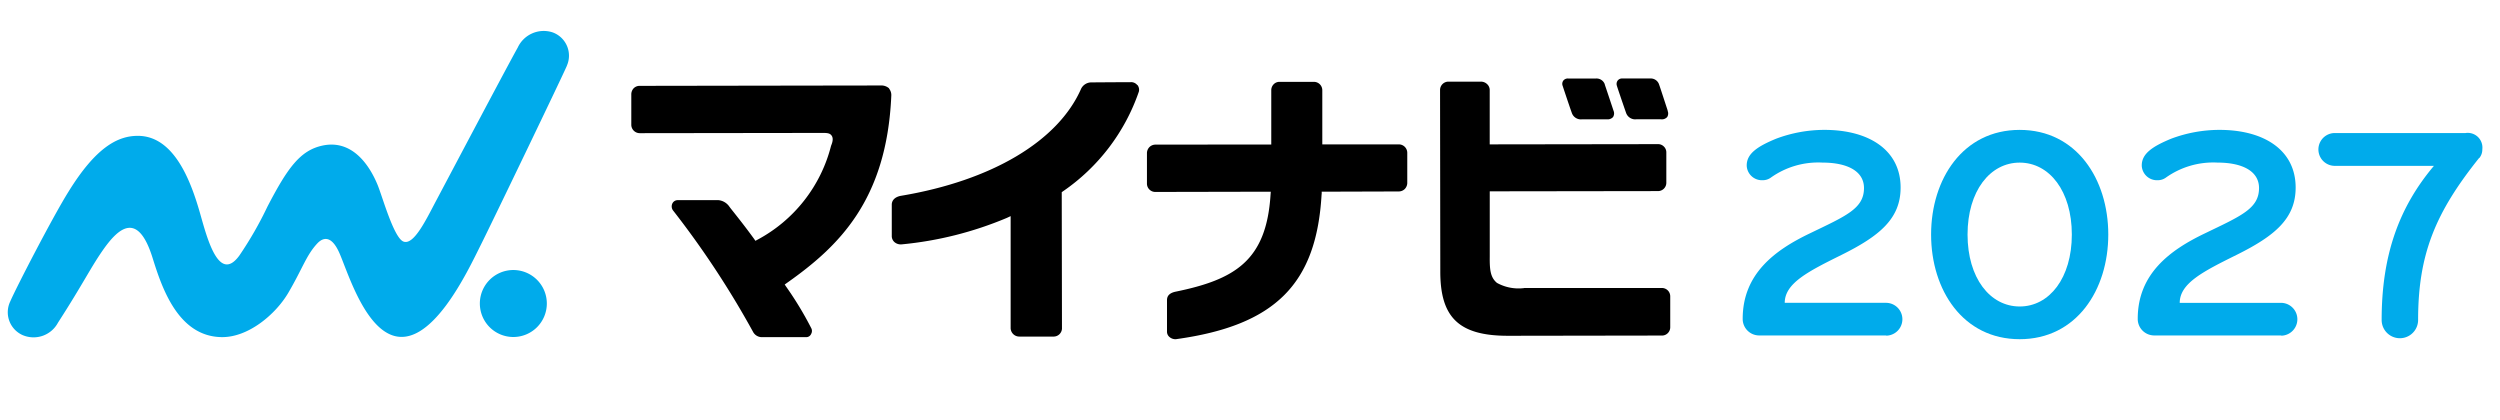
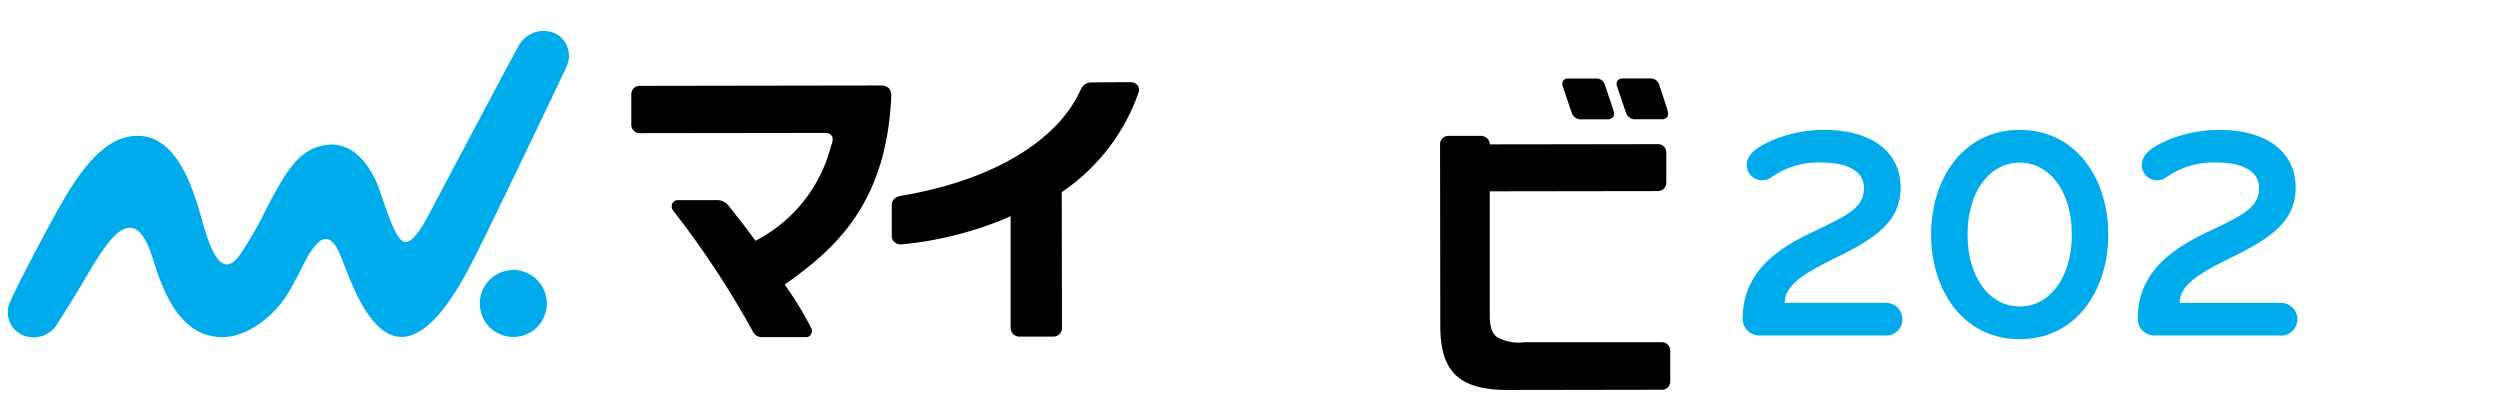
<svg xmlns="http://www.w3.org/2000/svg" width="250" height="42" viewBox="0 0 250 42">
  <defs>
    <clipPath id="a">
      <rect width="250" height="42" transform="translate(-0.318 -0.22)" fill="none" />
    </clipPath>
  </defs>
  <g transform="translate(0.318 0.22)">
    <g clip-path="url(#a)">
      <path d="M223.625,35.917H210.879a1.648,1.648,0,0,1-1.605-1.666c0-4.49,3.21-6.856,6.675-8.521,3.645-1.762,5.455-2.487,5.455-4.551,0-1.726-1.726-2.547-4.152-2.547a8.173,8.173,0,0,0-5.19,1.521,1.368,1.368,0,0,1-.785.241,1.522,1.522,0,0,1-1.6-1.436l0-.049c0-1.183,1.1-1.907,2.945-2.667a13.78,13.78,0,0,1,4.828-.881c4.466,0,7.616,2.028,7.616,5.769,0,3.126-2.125,4.853-5.914,6.735-3.307,1.642-5.673,2.824-5.673,4.791h10.163a1.642,1.642,0,0,1,0,3.283Z" transform="translate(-35.323 -2.593)" fill="#00abeb" />
      <path d="M240.8,36.292c-5.673,0-8.859-4.912-8.859-10.466s3.186-10.464,8.859-10.464,8.859,4.913,8.859,10.464-3.186,10.466-8.859,10.466m0-17.658c-2.969,0-5.214,2.849-5.214,7.192s2.245,7.195,5.214,7.195,5.214-2.849,5.214-7.195-2.245-7.192-5.214-7.192" transform="translate(-39.149 -2.593)" fill="#00abeb" />
      <path d="M271.151,35.917H258.405a1.648,1.648,0,0,1-1.605-1.666c0-4.49,3.21-6.856,6.675-8.521,3.645-1.762,5.455-2.487,5.455-4.551,0-1.726-1.726-2.547-4.152-2.547a8.173,8.173,0,0,0-5.19,1.521,1.368,1.368,0,0,1-.785.241,1.522,1.522,0,0,1-1.6-1.436l0-.049c0-1.183,1.1-1.907,2.945-2.667a13.78,13.78,0,0,1,4.828-.881c4.466,0,7.616,2.028,7.616,5.769,0,3.126-2.125,4.853-5.914,6.735C263.366,29.508,261,30.691,261,32.658h10.162a1.642,1.642,0,0,1,0,3.283Z" transform="translate(-43.345 -2.593)" fill="#00abeb" />
      <path d="M199.219,12.4c-.254-.772-.652-2-.809-2.462l-.048-.133a.876.876,0,0,0-.893-.628H194.7a.551.551,0,0,0-.495.217.568.568,0,0,0-.072.507c.06.218.628,1.883.929,2.74a.966.966,0,0,0,1.014.616h2.462a.711.711,0,0,0,.628-.229.672.672,0,0,0,.036-.628" transform="translate(-32.763 -1.548)" />
      <path d="M191.827,9.78a.874.874,0,0,0-.894-.6H188.17a.57.57,0,0,0-.495.205.552.552,0,0,0-.072.519c.072.218.628,1.9.929,2.74a.957.957,0,0,0,1.014.616h2.486a.722.722,0,0,0,.615-.229.682.682,0,0,0,.048-.628c-.3-.905-.82-2.462-.881-2.632" transform="translate(-31.659 -1.548)" />
      <path d="M64.044,35.564a3.349,3.349,0,1,1-3.356-3.343,3.35,3.35,0,0,1,3.356,3.343" transform="translate(-9.679 -5.439)" fill="#00abeb" />
      <path d="M56.461,6.933A2.476,2.476,0,0,0,55.2,3.667c-.066-.029-.133-.054-.2-.077a2.863,2.863,0,0,0-3.452,1.532C50.4,7.174,44.428,18.483,43.426,20.366s-2.258,4.563-3.307,4.153c-.966-.375-2.1-4.49-2.583-5.661-.857-2.088-2.608-4.563-5.516-3.935-2.233.483-3.489,2.233-5.5,6.1a36.554,36.554,0,0,1-2.812,4.9c-2.064,2.824-3.235-1.81-3.922-4.213-.918-3.223-2.6-7.773-6.24-7.761-2.04,0-4.213,1.2-6.917,5.577C5.044,22.056,1.351,29.213.807,30.492a2.5,2.5,0,0,0,1.147,3.344c.044.022.088.042.133.059a2.767,2.767,0,0,0,3.488-1.267c2.6-4.031,3.307-5.6,4.635-7.458,1.424-1.967,3.356-3.743,4.828,1,.929,2.981,2.559,7.868,6.928,7.906,2.632.024,5.359-2.257,6.638-4.43,1.436-2.45,1.8-3.765,2.909-4.948.567-.6,1.4-.821,2.184.929.761,1.69,2.342,7.049,5.154,8.208,3.972,1.641,7.7-6.373,8.98-8.932,1.038-2.064,8.183-16.9,8.642-17.984" transform="translate(-0.093 -0.584)" fill="#00abeb" />
      <path d="M101.361,10.32a1.171,1.171,0,0,0-.869-.3h.024c-1.171,0-24.116.037-24.116.037a.827.827,0,0,0-.628.278.89.89,0,0,0-.205.579v3.053a.846.846,0,0,0,.833.821h.133l17.573-.024h.712c.507,0,.652.1.772.254.266.35,0,.905-.048,1.037a14.756,14.756,0,0,1-7.363,9.39l-.2.109-.133-.193c-.894-1.231-1.569-2.076-2.354-3.066l-.108-.145a1.508,1.508,0,0,0-1.086-.663H80.227a.586.586,0,0,0-.567.362.687.687,0,0,0,.061.64,90.782,90.782,0,0,1,8.014,12.154,1,1,0,0,0,.905.544h4.418a.531.531,0,0,0,.495-.327.6.6,0,0,0,0-.591,34.046,34.046,0,0,0-2.5-4.128l-.145-.217.218-.157c5.154-3.633,9.981-8.244,10.44-18.708a1.033,1.033,0,0,0-.229-.736" transform="translate(-12.755 -1.691)" />
      <path d="M131.441,9.9a.774.774,0,0,0-.652-.278c-.459,0-2.656.012-3.995.024a1.147,1.147,0,0,0-.954.628c-2.293,5.238-8.931,9.2-18.056,10.718-.592.121-.869.459-.881.857v3.163a.807.807,0,0,0,.265.6.966.966,0,0,0,.736.229,35.746,35.746,0,0,0,10.5-2.643l.386-.181v11.2a.865.865,0,0,0,.881.845h3.452a.836.836,0,0,0,.8-.785L123.9,20.622l.121-.084a19.963,19.963,0,0,0,7.591-9.97.761.761,0,0,0-.145-.664" transform="translate(-18.044 -1.625)" />
-       <path d="M155.077,20.82v-.254l7.724-.024a.858.858,0,0,0,.592-.254.9.9,0,0,0,.241-.567V16.68a.845.845,0,0,0-.845-.845h-7.652V10.428a.838.838,0,0,0-.83-.846h-3.455a.8.8,0,0,0-.6.266.835.835,0,0,0-.218.567v5.432l-11.551.012a.858.858,0,0,0-.639.254.87.87,0,0,0-.242.616v3.053a.834.834,0,0,0,.857.809h.109l11.418-.024-.024.29c-.41,6.614-3.573,8.5-9.535,9.716-.519.121-.82.374-.82.833v3.138a.69.69,0,0,0,.265.567.91.91,0,0,0,.628.205c9.982-1.376,14.062-5.564,14.568-14.5" transform="translate(-23.225 -1.617)" />
-       <path d="M195.236,16.036a.8.8,0,0,0-.543-.229h-.145l-16.716.024V10.411a.8.8,0,0,0-.254-.6.893.893,0,0,0-.652-.254H173.7a.837.837,0,0,0-.833.84v0l.024,18.153c0,4.514,1.786,6.421,6.747,6.421h.4l15.075-.024a.829.829,0,0,0,.772-.821v-3.09a.835.835,0,0,0-.828-.845H181.284l-.024.012a4.467,4.467,0,0,1-2.7-.519c-.676-.555-.736-1.364-.724-2.632V20.526l16.813-.024a.832.832,0,0,0,.845-.819V16.628a.811.811,0,0,0-.266-.6" transform="translate(-29.179 -1.613)" />
-       <path d="M294.614,18.223c-4.381,5.468-6.107,9.644-6.107,16.209a1.823,1.823,0,0,1-3.646,0c0-6.6,1.8-11.345,5.227-15.413h-9.91a1.641,1.641,0,1,1,0-3.282H293.25a1.467,1.467,0,0,1,1.671,1.229,1.486,1.486,0,0,1,.007.389,1.348,1.348,0,0,1-.3.881Z" transform="translate(-47.014 -2.653)" fill="#00abeb" />
+       <path d="M195.236,16.036a.8.8,0,0,0-.543-.229h-.145l-16.716.024a.8.8,0,0,0-.254-.6.893.893,0,0,0-.652-.254H173.7a.837.837,0,0,0-.833.84v0l.024,18.153c0,4.514,1.786,6.421,6.747,6.421h.4l15.075-.024a.829.829,0,0,0,.772-.821v-3.09a.835.835,0,0,0-.828-.845H181.284l-.024.012a4.467,4.467,0,0,1-2.7-.519c-.676-.555-.736-1.364-.724-2.632V20.526l16.813-.024a.832.832,0,0,0,.845-.819V16.628a.811.811,0,0,0-.266-.6" transform="translate(-29.179 -1.613)" />
    </g>
  </g>
</svg>